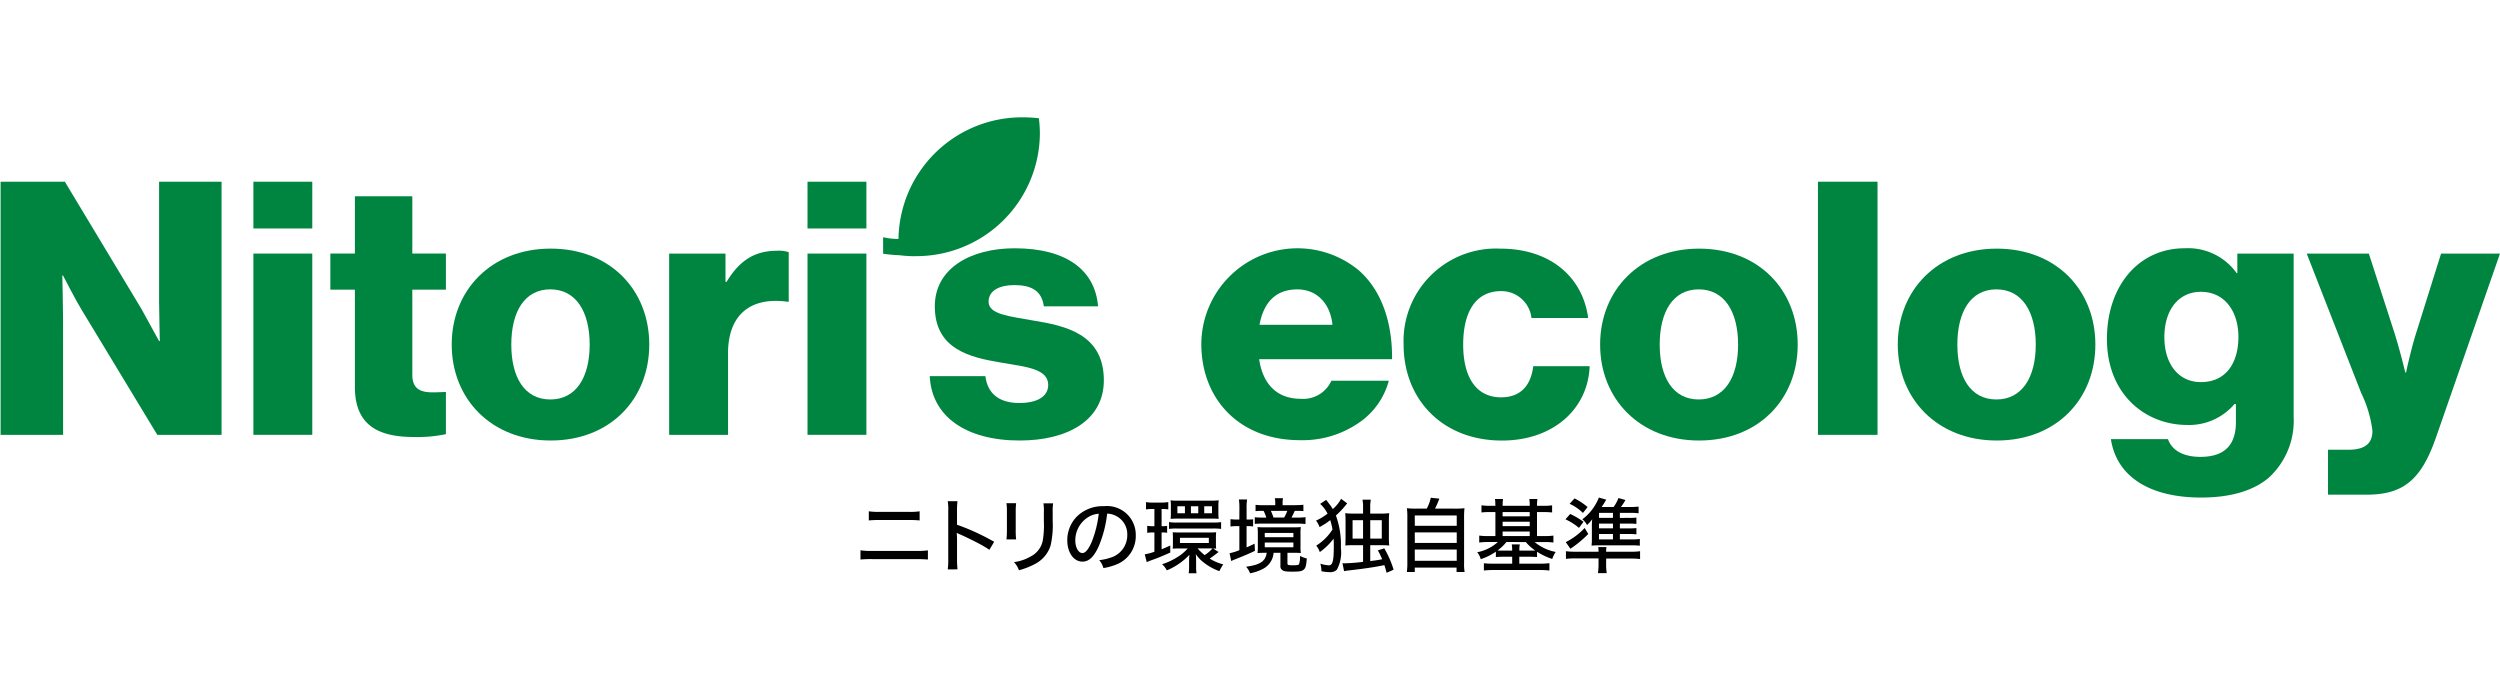
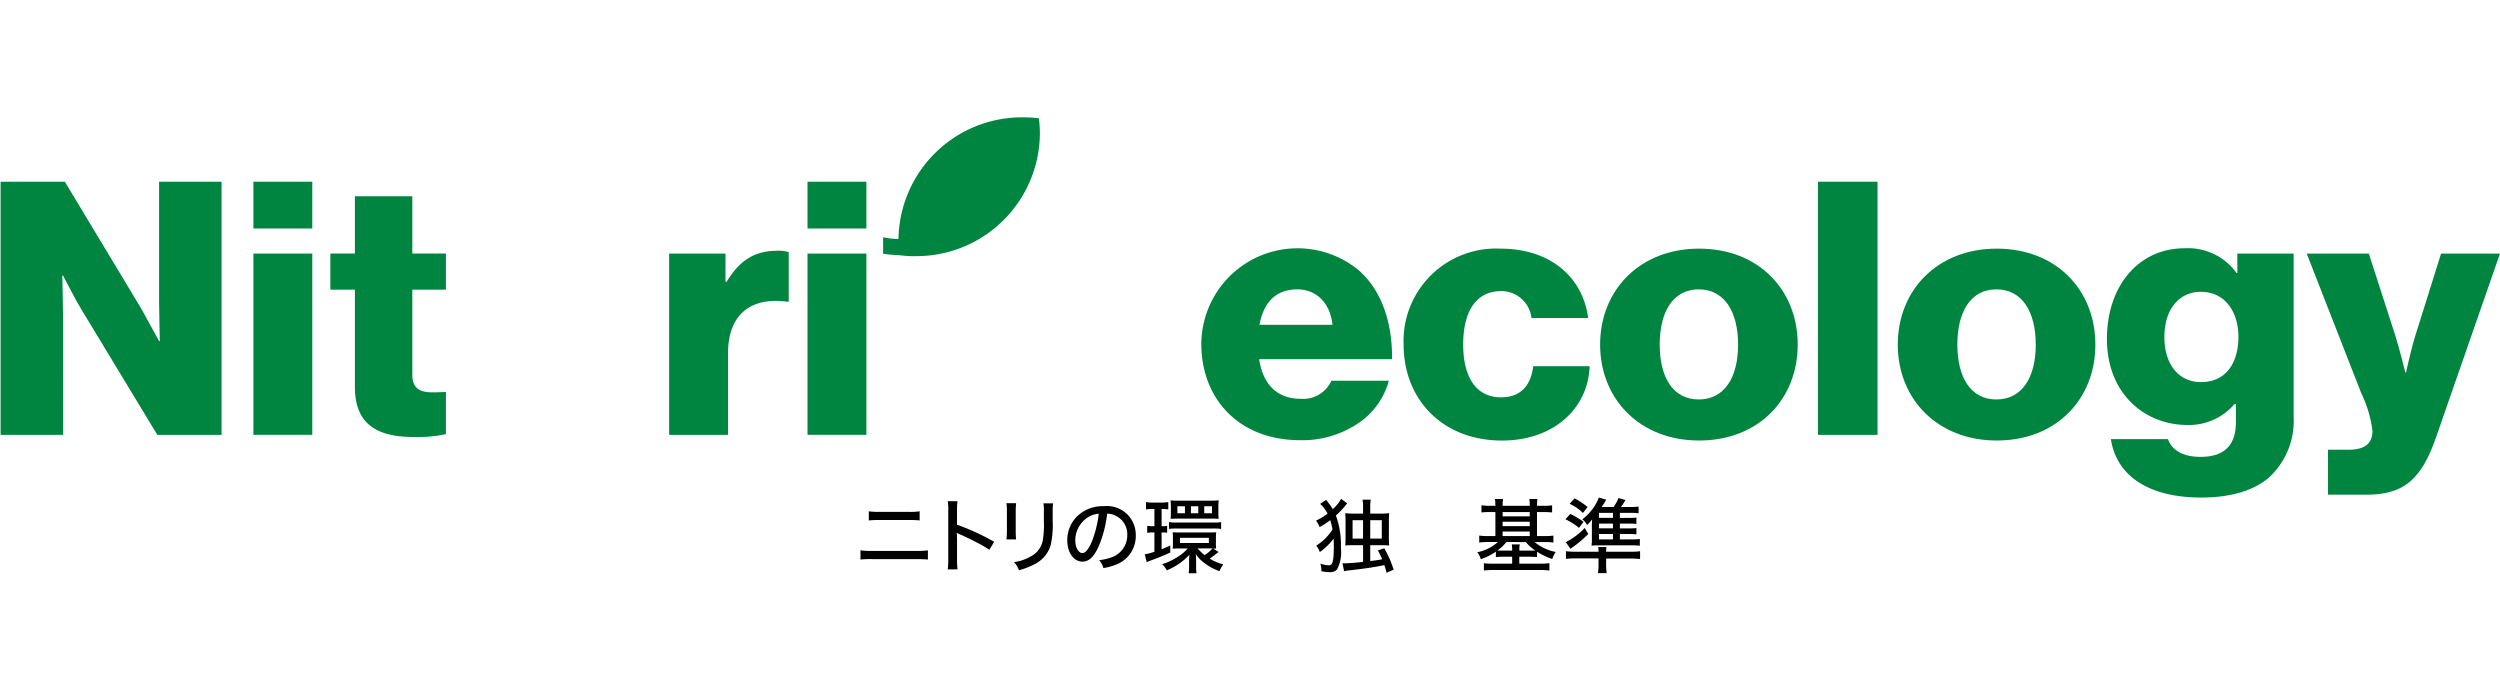
<svg xmlns="http://www.w3.org/2000/svg" id="Nitori_s_ecology_ロゴ_pc" data-name="Nitori's ecology_ロゴ_pc" width="249" height="68.805" viewBox="0 0 249 68.805">
  <defs>
    <clipPath id="clip-path">
      <rect id="사각형_542" data-name="사각형 542" width="249" height="68.805" transform="translate(169.651 -0.575)" fill="#008541" />
    </clipPath>
    <clipPath id="clip-path-2">
      <rect id="사각형_384" data-name="사각형 384" width="292.779" height="68.805" fill="#008541" />
    </clipPath>
  </defs>
  <g id="Nitori_s_ecology_ロゴ" data-name="Nitori's ecology_ロゴ" transform="translate(-169.651 0.575)" clip-path="url(#clip-path)">
    <g id="Nitori_s_ecology_ロゴ-2" data-name="Nitori's ecology_ロゴ" transform="translate(146.651 -0.575)" clip-path="url(#clip-path-2)">
      <path id="패스_1079" data-name="패스 1079" d="M158.75,27.048a9.581,9.581,0,0,0-15.759,7.262c0,5.466,3.744,9.592,9.825,9.592a9.876,9.876,0,0,0,5.755-1.657,7.359,7.359,0,0,0,3.095-4.266h-5.72a3.069,3.069,0,0,1-3.061,1.8c-2.411,0-3.776-1.515-4.135-3.946h13.24c.035-3.669-1.047-6.808-3.239-8.781m-9.966,5.358c.4-2.15,1.547-3.527,3.776-3.527,1.909,0,3.274,1.377,3.492,3.527Z" transform="translate(-0.34 -0.06)" fill="#008541" />
      <path id="패스_1080" data-name="패스 1080" d="M172.9,39.635c-2.518,0-3.779-2.047-3.779-5.254,0-3.281,1.261-5.326,3.779-5.326a3.012,3.012,0,0,1,3.023,2.681h5.648c-.539-4.054-3.741-6.911-8.743-6.911a9.208,9.208,0,0,0-9.641,9.557c0,5.431,3.852,9.557,9.786,9.557,5.217,0,8.6-3.245,8.743-7.406H176.1c-.251,2.045-1.368,3.1-3.2,3.1" transform="translate(-0.388 -0.06)" fill="#008541" />
      <path id="패스_1081" data-name="패스 1081" d="M192.663,24.824c-5.9,0-9.856,4.127-9.856,9.557s3.957,9.555,9.856,9.555c5.938,0,9.824-4.123,9.824-9.555s-3.886-9.557-9.824-9.557m-.035,15.023c-2.553,0-3.887-2.188-3.887-5.466s1.334-5.5,3.887-5.5,3.921,2.222,3.921,5.5-1.365,5.466-3.921,5.466" transform="translate(-0.435 -0.06)" fill="#008541" />
      <rect id="사각형_379" data-name="사각형 379" width="5.935" height="25.214" transform="translate(204.067 18.098)" fill="#008541" />
      <path id="패스_1082" data-name="패스 1082" d="M222.381,24.824c-5.9,0-9.856,4.127-9.856,9.557s3.957,9.555,9.856,9.555c5.938,0,9.824-4.123,9.824-9.555s-3.886-9.557-9.824-9.557m-.035,15.023c-2.556,0-3.887-2.188-3.887-5.466s1.331-5.5,3.887-5.5,3.921,2.222,3.921,5.5-1.368,5.466-3.921,5.466" transform="translate(-0.506 -0.06)" fill="#008541" />
      <path id="패스_1083" data-name="패스 1083" d="M246.395,27.257h-.073a5.951,5.951,0,0,0-5.182-2.469c-4.567,0-7.734,3.738-7.734,9.029,0,5.535,3.849,8.569,7.987,8.569a5.934,5.934,0,0,0,4.715-2.081h.143v1.8c0,2.188-1.044,3.458-3.528,3.458-1.941,0-2.912-.812-3.236-1.766H233.8c.574,3.777,3.922,5.819,8.993,5.819,2.735,0,5.147-.6,6.764-2.007a7.674,7.674,0,0,0,2.446-6V25.318h-5.611Zm-3.634,10.861c-2.194,0-3.634-1.762-3.634-4.48,0-2.749,1.441-4.512,3.634-4.512,2.446,0,3.741,2.046,3.741,4.481,0,2.536-1.185,4.511-3.741,4.511" transform="translate(-0.555 -0.06)" fill="#008541" />
      <path id="패스_1084" data-name="패스 1084" d="M266.734,25.318l-2.411,7.688c-.577,1.765-1.078,4.161-1.078,4.161h-.072s-.577-2.4-1.15-4.161l-2.484-7.688h-6.187l5.431,13.9a11.9,11.9,0,0,1,1.115,3.738c0,1.231-.683,1.9-2.411,1.9h-2.014v4.476h3.815c3.706,0,5.468-1.48,6.943-5.711l6.369-18.3Z" transform="translate(-0.603 -0.061)" fill="#008541" />
      <path id="패스_1085" data-name="패스 1085" d="M29.334,31.614c0-.881-.073-4.127-.073-4.127h.073s1.4,2.715,1.835,3.388l7.554,12.481h6.4V18.142H38.9V30.1c0,.881.073,3.916.073,3.916H38.9s-1.365-2.5-1.762-3.21L29.514,18.142h-6.4V43.355h6.224Z" transform="translate(-0.055 -0.044)" fill="#008541" />
      <rect id="사각형_380" data-name="사각형 380" width="5.865" height="18.053" transform="translate(48.238 25.256)" fill="#008541" />
      <rect id="사각형_381" data-name="사각형 381" width="5.865" height="4.657" transform="translate(48.238 18.099)" fill="#008541" />
      <path id="패스_1086" data-name="패스 1086" d="M58.481,38.6c0,3.88,2.446,4.972,5.865,4.972a13.658,13.658,0,0,0,3.2-.284v-4.2c-.216,0-.794.038-1.295.038-1.26,0-2.051-.353-2.051-1.765V28.9h3.346V25.3H64.2V19.593h-5.72V25.3H56.035v3.6h2.446Z" transform="translate(-0.133 -0.047)" fill="#008541" />
-       <path id="패스_1087" data-name="패스 1087" d="M78.009,43.935c5.936,0,9.819-4.126,9.819-9.556s-3.883-9.557-9.819-9.557c-5.9,0-9.856,4.129-9.856,9.557s3.956,9.556,9.856,9.556m-.036-15.056c2.556,0,3.921,2.22,3.921,5.5s-1.365,5.468-3.921,5.468-3.885-2.188-3.885-5.468,1.33-5.5,3.885-5.5" transform="translate(-0.162 -0.06)" fill="#008541" />
      <path id="패스_1088" data-name="패스 1088" d="M95.726,35.261c0-3.915,2.3-5.641,5.9-5.15h.145V25.178a3.082,3.082,0,0,0-1.15-.143c-2.232,0-3.744.951-5.04,3.1h-.107V25.316H89.861V43.372h5.865Z" transform="translate(-0.214 -0.06)" fill="#008541" />
      <rect id="사각형_382" data-name="사각형 382" width="5.865" height="18.053" transform="translate(103.428 25.256)" fill="#008541" />
      <rect id="사각형_383" data-name="사각형 383" width="5.865" height="4.657" transform="translate(103.428 18.099)" fill="#008541" />
-       <path id="패스_1089" data-name="패스 1089" d="M126.163,31.981c-2.338-.423-4.425-.6-4.425-1.869,0-1.13,1.116-1.657,2.554-1.657,1.619,0,2.735.492,2.95,2.115h5.4c-.287-3.561-3.092-5.781-8.308-5.781-4.353,0-7.951,1.974-7.951,5.781,0,4.234,3.416,5.08,6.618,5.606,2.448.424,4.677.6,4.677,2.224,0,1.161-1.112,1.8-2.877,1.8-1.941,0-3.164-.883-3.382-2.68h-5.54c.179,3.983,3.561,6.415,8.96,6.415,4.818,0,8.38-2.045,8.38-5.992,0-4.619-3.814-5.434-7.05-5.962" transform="translate(-0.276 -0.06)" fill="#008541" />
      <path id="패스_1090" data-name="패스 1090" d="M114.437,25.54a12.3,12.3,0,0,0,12.4-12.2,12.177,12.177,0,0,0-.1-1.533,13.228,13.228,0,0,0-1.561-.092,12.3,12.3,0,0,0-12.422,12.108h0a6.114,6.114,0,0,1-1.53-.17v1.645a13.777,13.777,0,0,0,1.631.151,12.9,12.9,0,0,0,1.591.1" transform="translate(-0.265 -0.028)" fill="#008541" />
      <g id="그룹_646" data-name="그룹 646" transform="translate(108.704 49.555)">
        <path id="패스_1091" data-name="패스 1091" d="M108.963,54.932a7.139,7.139,0,0,0,1.174.063h4.324a8.634,8.634,0,0,0,1.217-.055v.91c-.287-.023-.657-.041-1.209-.041H110.12a10.846,10.846,0,0,0-1.157.041Zm.829-3.884a6.926,6.926,0,0,0,1.142.056h2.813a6.29,6.29,0,0,0,1.107-.056v.91a9.675,9.675,0,0,0-1.092-.041h-2.843a9.737,9.737,0,0,0-1.127.041Z" transform="translate(-108.963 -49.677)" />
        <path id="패스_1092" data-name="패스 1092" d="M117.676,56.831a7.437,7.437,0,0,0,.05-1.032V51.006a5.081,5.081,0,0,0-.05-.968h.971a7.109,7.109,0,0,0-.049.983v1.362a22.442,22.442,0,0,1,3.7,1.7l-.475.8a10.33,10.33,0,0,0-1.021-.611c-.626-.33-1.521-.766-1.964-.952a1.069,1.069,0,0,1-.263-.139,2.619,2.619,0,0,0,.017.315c0,.073.009.322.009.4v1.9a8.625,8.625,0,0,0,.049,1.032Z" transform="translate(-108.984 -49.675)" />
        <path id="패스_1093" data-name="패스 1093" d="M124.5,50.239a7.437,7.437,0,0,0-.04.864v1.765a7.7,7.7,0,0,0,.04.974h-.962a7.786,7.786,0,0,0,.043-.974V51.1a5.723,5.723,0,0,0-.043-.864Zm3.683.017a5.742,5.742,0,0,0-.041.888v.869a8.958,8.958,0,0,1-.213,2.457,3.128,3.128,0,0,1-1.594,1.846,7.223,7.223,0,0,1-1.553.6,2.393,2.393,0,0,0-.493-.809,4.393,4.393,0,0,0,1.634-.548,2.278,2.278,0,0,0,1.235-1.62,9.277,9.277,0,0,0,.113-1.674l-.009-.3v-.811a4.713,4.713,0,0,0-.04-.9Z" transform="translate(-108.998 -49.676)" />
        <path id="패스_1094" data-name="패스 1094" d="M132.742,54.526c-.479,1.064-.98,1.533-1.62,1.533-.872,0-1.512-.9-1.512-2.121a3.362,3.362,0,0,1,.886-2.3,3.643,3.643,0,0,1,2.765-1.1,2.864,2.864,0,0,1,3.17,2.892,3.038,3.038,0,0,1-1.956,2.924,6.032,6.032,0,0,1-1.266.348,2.066,2.066,0,0,0-.418-.788,5.577,5.577,0,0,0,1.362-.333,2.333,2.333,0,0,0,1.432-2.191,2.035,2.035,0,0,0-1.123-1.884,1.949,1.949,0,0,0-.882-.226,11.669,11.669,0,0,1-.837,3.246m-1.127-2.851a2.725,2.725,0,0,0-1.208,2.272c0,.7.312,1.258.707,1.258.294,0,.6-.356.921-1.09a10.976,10.976,0,0,0,.707-2.825,2.3,2.3,0,0,0-1.127.386" transform="translate(-109.012 -49.676)" />
        <path id="패스_1095" data-name="패스 1095" d="M138.084,50.819a3.243,3.243,0,0,0-.614.041v-.733a3.321,3.321,0,0,0,.7.05h.811a4.206,4.206,0,0,0,.707-.05v.733a3.054,3.054,0,0,0-.56-.041h-.107v1.71a2.606,2.606,0,0,0,.551-.034v.687a3.494,3.494,0,0,0-.551-.027v1.669c.312-.122.455-.185.864-.371v.7c-.766.345-1.215.531-1.913.779a3.367,3.367,0,0,0-.429.181l-.2-.782a5.181,5.181,0,0,0,.962-.258V53.155h-.157a3.763,3.763,0,0,0-.559.034v-.694a3.659,3.659,0,0,0,.568.034h.148v-1.71Zm6.61,4.278c-.134.114-.715.557-.881.661a4.83,4.83,0,0,0,1.348.574,4.719,4.719,0,0,0-.385.675,5.467,5.467,0,0,1-1.486-.806,3.547,3.547,0,0,1-.864-.893,6.509,6.509,0,0,1,.032.675v.533a4.032,4.032,0,0,0,.041.7h-.78a4.991,4.991,0,0,0,.041-.733v-.467c0-.1.008-.353.008-.4.018-.168.018-.168.024-.24a6.479,6.479,0,0,1-2.252,1.553,2.1,2.1,0,0,0-.47-.612,6.491,6.491,0,0,0,1.506-.7,4.364,4.364,0,0,0,1.044-.869h-.846c-.263,0-.542.009-.649.023a4.134,4.134,0,0,0,.024-.5V53.64a4.869,4.869,0,0,0-.024-.508c.2.017.412.023.672.023h2.954c.3,0,.524-.006.706-.023a4.216,4.216,0,0,0-.026.508v.645a3.563,3.563,0,0,0,.026.481,1.88,1.88,0,0,0-.3-.014Zm-4.932-2.979a4.406,4.406,0,0,0,.788.049h3.616a5.19,5.19,0,0,0,.783-.043V52.8a5.488,5.488,0,0,0-.774-.041h-3.633a5.383,5.383,0,0,0-.78.041Zm.183-1.6a3.321,3.321,0,0,0-.035-.563,5.137,5.137,0,0,0,.658.032h3.477c.229,0,.494-.017.664-.035a4.509,4.509,0,0,0-.032.566v.732a3.961,3.961,0,0,0,.032.549,6.215,6.215,0,0,0-.641-.024h-3.5c-.281,0-.453.006-.649.024a4.662,4.662,0,0,0,.026-.563Zm1.4.023h-.75v.7h.75Zm-.495,3.66h2.877v-.517h-2.877Zm1.825-3.66h-.733v.7h.733Zm-.072,4.2a5.857,5.857,0,0,0,.7.669,3.459,3.459,0,0,0,.788-.669H142.6Zm1.438-4.2h-.774v.7h.774Z" transform="translate(-109.03 -49.675)" />
-         <path id="패스_1096" data-name="패스 1096" d="M146.792,50.747a6.163,6.163,0,0,0-.049-.884h.817a4.913,4.913,0,0,0-.052.893v1.109h.043a5.938,5.938,0,0,0,.606-.023v.71a4.395,4.395,0,0,0-.6-.033h-.052v2.119c.246-.1.362-.16.8-.371l.034.716c-.591.283-1.077.492-2,.855-.142.058-.248.1-.362.163l-.165-.782a5.308,5.308,0,0,0,.976-.3v-2.4h-.219a4.607,4.607,0,0,0-.666.041v-.733a4.5,4.5,0,0,0,.683.038h.2Zm2.51,4.431c-.246,0-.438.008-.707.023a3.57,3.57,0,0,0,.032-.58V53.245a4.613,4.613,0,0,0-.032-.628c.2.017.417.026.788.026h2.753c.362,0,.551-.009.774-.026a4.1,4.1,0,0,0-.033.637v1.321a4.059,4.059,0,0,0,.033.626c-.206-.015-.363-.023-.684-.023h-.649v1.054c0,.162.067.189.609.189.362,0,.5-.036.551-.117a2.52,2.52,0,0,0,.093-.82,2.132,2.132,0,0,0,.672.249c-.049.725-.113.969-.313,1.127-.18.154-.425.195-1.092.195-.631,0-.837-.023-1.02-.145a.447.447,0,0,1-.2-.435v-1.3h-.68a2.087,2.087,0,0,1-.116.539,1.976,1.976,0,0,1-1.013,1.1,4.521,4.521,0,0,1-1.216.405,1.814,1.814,0,0,0-.4-.654c1.414-.187,1.958-.557,2.057-1.394Zm3-4.744a8.6,8.6,0,0,0,.863-.041v.633C152.9,51,152.681,51,152.3,51a6.48,6.48,0,0,1-.322.669h.568a5.426,5.426,0,0,0,.829-.041v.684a6.412,6.412,0,0,0-.852-.041h-3.437c-.376,0-.51.009-.765.026v-.66a6.822,6.822,0,0,0,.747.032h.4A3.628,3.628,0,0,0,149.2,51H149.1a6.027,6.027,0,0,0-.7.031v-.633a6.3,6.3,0,0,0,.855.041h1.109v-.2a2.7,2.7,0,0,0-.044-.5h.815a2.32,2.32,0,0,0-.041.5v.2Zm-2.985,3.19h2.851V53.2h-2.851Zm0,1h2.851v-.467h-2.851Zm1.932-2.956a4.166,4.166,0,0,0,.313-.669h-1.638a5.422,5.422,0,0,1,.264.669Z" transform="translate(-109.051 -49.674)" />
        <path id="패스_1097" data-name="패스 1097" d="M157.55,50.254c-.066.073-.066.073-.188.226a8.268,8.268,0,0,1-.939.983,8.477,8.477,0,0,1,.495,3.224,3.62,3.62,0,0,1-.388,2.159.917.917,0,0,1-.747.258,4.12,4.12,0,0,1-.8-.09,2.914,2.914,0,0,0-.108-.755,3.088,3.088,0,0,0,.846.167c.38,0,.493-.457.493-1.9,0-.2,0-.427-.023-.757a6.086,6.086,0,0,1-1.374,1.337,1.924,1.924,0,0,0-.353-.643,5.067,5.067,0,0,0,1.62-1.611,7.8,7.8,0,0,0-.223-.927,7.155,7.155,0,0,1-1.066.692,2.247,2.247,0,0,0-.353-.646,5.6,5.6,0,0,0,1.15-.693,3.4,3.4,0,0,0-.511-.747,2.734,2.734,0,0,0-.228-.225l.6-.4c.056.082.181.232.287.377a4.527,4.527,0,0,1,.376.542,3.754,3.754,0,0,0,.824-1.023Zm3.38,1.018a5.994,5.994,0,0,0,.805-.041,6.707,6.707,0,0,0-.035.82v1.556a7.03,7.03,0,0,0,.035.846,7.7,7.7,0,0,0-.814-.031h-1.078V56c.56-.065.757-.1,1.185-.178a6.591,6.591,0,0,0-.428-.887l.642-.2a9.864,9.864,0,0,1,.928,2.127l-.7.308a7.408,7.408,0,0,0-.223-.766c-.895.192-1.938.345-3.533.531a3.952,3.952,0,0,0-.478.073l-.157-.8a.976.976,0,0,0,.215.017,18.345,18.345,0,0,0,1.835-.145v-1.66h-.954a7.64,7.64,0,0,0-.814.031c.014-.243.023-.461.023-.831V52.083c0-.385-.009-.6-.032-.852a6.328,6.328,0,0,0,.823.041h.954v-.615a3.856,3.856,0,0,0-.058-.774h.828a3.855,3.855,0,0,0-.058.774v.615Zm-2.846,2.489h1.043V51.933h-1.043Zm1.759,0h1.15V51.933h-1.15Z" transform="translate(-109.071 -49.674)" />
-         <path id="패스_1098" data-name="패스 1098" d="M165.494,50.778a3.9,3.9,0,0,0,.4-1.086l.855.095a9.2,9.2,0,0,1-.434.992h1.938a8.368,8.368,0,0,0,1-.041,7.781,7.781,0,0,0-.041.992v4.424a5.252,5.252,0,0,0,.05.934h-.8v-.435H164.3v.435h-.788a6.783,6.783,0,0,0,.049-.934V51.729a7.429,7.429,0,0,0-.044-.992,8.188,8.188,0,0,0,1,.041Zm-1.19,1.71h4.176V51.457H164.3Zm0,1.707h4.176V53.146H164.3Zm0,1.782h4.176V54.856H164.3Z" transform="translate(-109.093 -49.674)" />
        <path id="패스_1099" data-name="패스 1099" d="M172.342,50.417a3.75,3.75,0,0,0-.04-.6h.805a4.584,4.584,0,0,0-.041.6V50.5h2.7v-.09a3.639,3.639,0,0,0-.041-.589h.806a4.479,4.479,0,0,0-.041.589v.09h.624a6.365,6.365,0,0,0,.881-.049v.709c-.278-.026-.551-.04-.881-.04h-.624v2.394h.756a6.968,6.968,0,0,0,.879-.05v.692a6.353,6.353,0,0,0-.855-.05h-1.018a4.671,4.671,0,0,0,2.1.987,2.819,2.819,0,0,0-.345.7,6.816,6.816,0,0,1-1.512-.719v.53a6.657,6.657,0,0,0-.739-.031h-1.029v.687h2.1a6.6,6.6,0,0,0,.9-.05v.733a7.693,7.693,0,0,0-.945-.05h-4.628a7.987,7.987,0,0,0-.954.05v-.724a8.221,8.221,0,0,0,.913.041h1.906v-.687h-.886a6.826,6.826,0,0,0-.739.031v-.539a5.95,5.95,0,0,1-1.507.75,1.8,1.8,0,0,0-.353-.692,4.291,4.291,0,0,0,2.057-1.018h-1a6.47,6.47,0,0,0-.855.05v-.692a6.213,6.213,0,0,0,.855.05h.756V51.118h-.51c-.336,0-.6.014-.878.04v-.709a6.327,6.327,0,0,0,.878.049h.51Zm1.1,3.688a4.674,4.674,0,0,1-.881.841c.214.015.3.015.569.015h.886a3.134,3.134,0,0,0-.04-.62h.8a2.843,2.843,0,0,0-.041.58v.041h1.029c.246,0,.385,0,.548-.015a4.472,4.472,0,0,1-.936-.841Zm2.324-2.987h-2.7v.429h2.7Zm0,.965h-2.7v.437h2.7Zm0,.977h-2.7v.452h2.7Z" transform="translate(-109.109 -49.674)" />
        <path id="패스_1100" data-name="패스 1100" d="M179.819,51.309a8.06,8.06,0,0,1,1.325.782l-.452.606a5.767,5.767,0,0,0-1.348-.855Zm1.8,1.991a10.823,10.823,0,0,1-1.782,1.474l-.461-.661a6.546,6.546,0,0,0,1.881-1.408Zm1.777,3a5.741,5.741,0,0,0,.058.9h-.872a6.107,6.107,0,0,0,.058-.9v-.565h-2.31a7.074,7.074,0,0,0-.936.05v-.766a5.885,5.885,0,0,0,.847.05h2.4a2.527,2.527,0,0,0-.032-.461h.82a2.4,2.4,0,0,0-.032.461h2.5a5.206,5.206,0,0,0,.881-.05V55.8a7.268,7.268,0,0,0-.945-.05H183.4Zm-3.148-6.54a6.345,6.345,0,0,1,1.3.861l-.461.589a4.516,4.516,0,0,0-1.325-.91Zm5.417,1.941a5.3,5.3,0,0,0,.747-.031V52.3a6.3,6.3,0,0,0-.747-.031h-.9v.477h.9a6.057,6.057,0,0,0,.747-.031v.625a6.042,6.042,0,0,0-.747-.032h-.9v.534h1.217a5.4,5.4,0,0,0,.771-.041v.674a5.416,5.416,0,0,0-.815-.041h-3.321a5.677,5.677,0,0,0-.672.033,6.091,6.091,0,0,0,.032-.7V52.6a6.349,6.349,0,0,1,.032-.766,3.215,3.215,0,0,1-.516.574,1.706,1.706,0,0,0-.469-.565,4.977,4.977,0,0,0,1.651-2.168l.733.211c-.231.394-.231.394-.461.733h1.191a3.728,3.728,0,0,0,.485-.895l.7.194a7.316,7.316,0,0,1-.452.7h.953c.287,0,.574-.017.806-.041v.667a4.8,4.8,0,0,0-.724-.041h-1.142v.5Zm-1.588-.5h-1.389v.5h1.389Zm-1.389,1.541h1.389v-.475h-1.389Zm0,1.1h1.389v-.534h-1.389Z" transform="translate(-109.13 -49.674)" />
      </g>
    </g>
  </g>
</svg>